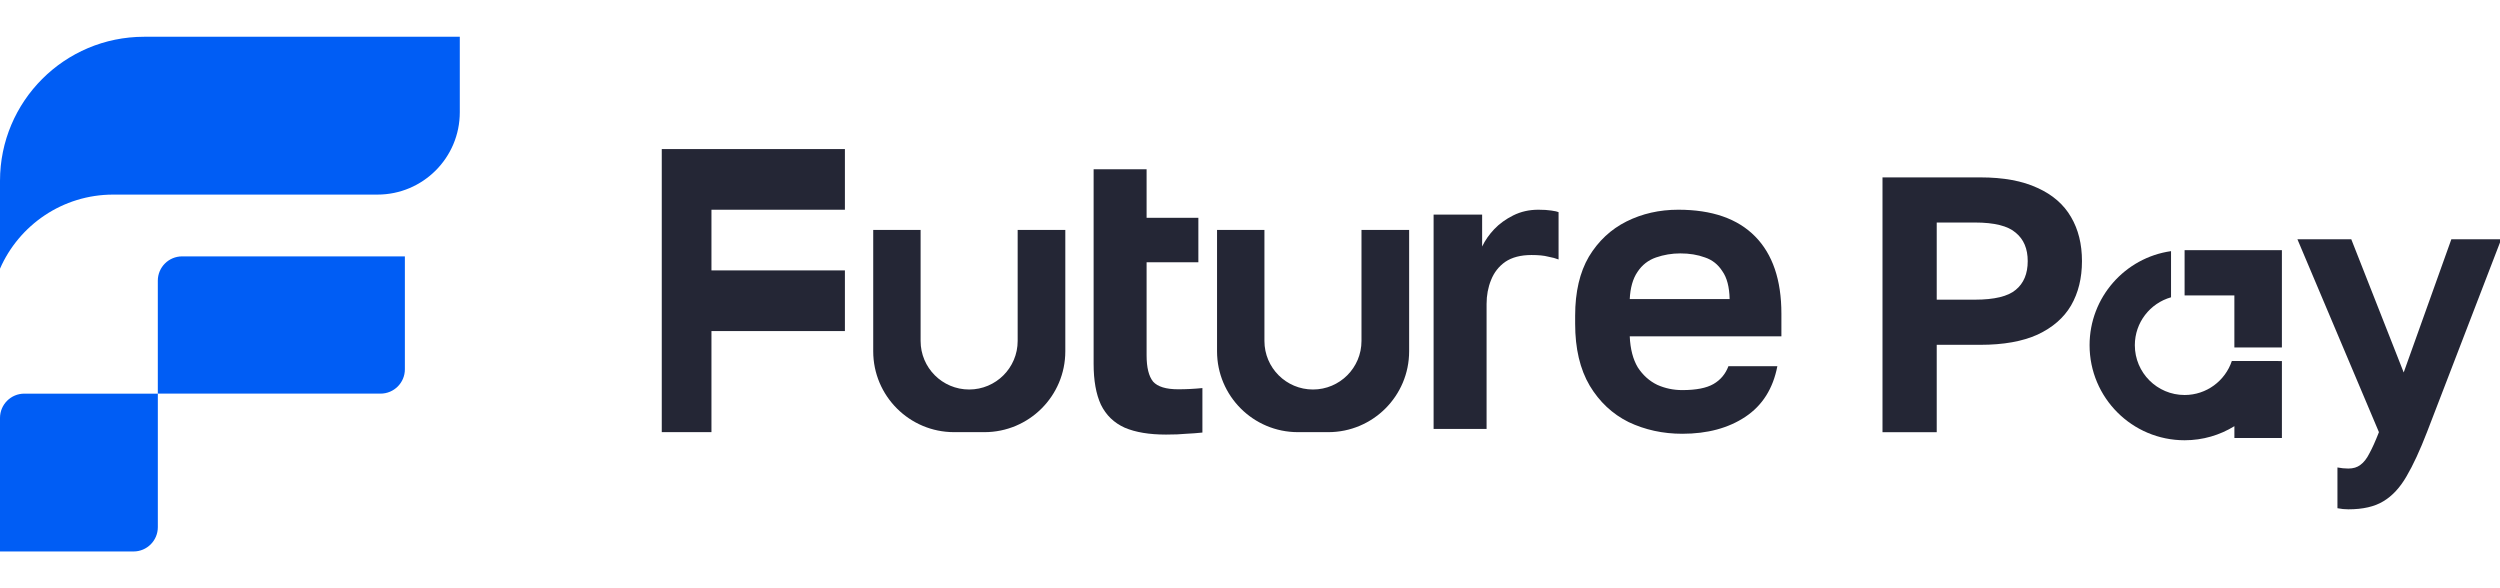
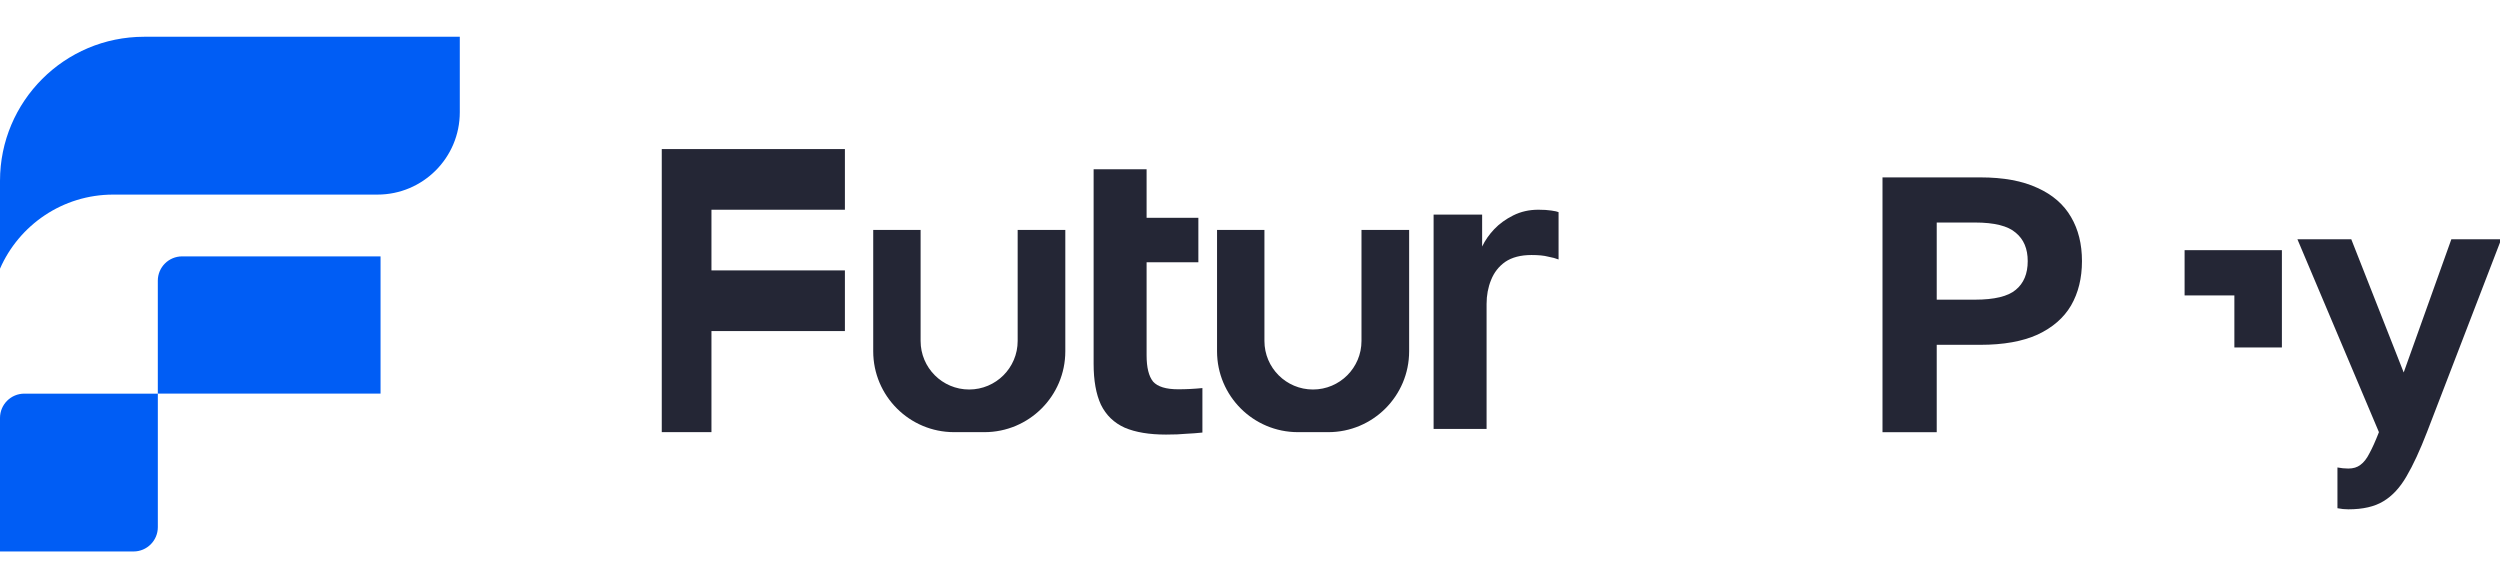
<svg xmlns="http://www.w3.org/2000/svg" width="136" height="32" viewBox="0 0 136 32" fill="none">
-   <path fill-rule="evenodd" clip-rule="evenodd" d="M25.013 2H7.84C3.51 2 0 5.51 0 9.84V14.616C1.037 12.244 3.405 10.586 6.16 10.586H20.533C23.007 10.586 25.013 8.581 25.013 6.106V2ZM9.908 13.947C9.177 13.947 8.585 14.539 8.585 15.27V21.413H20.702C21.432 21.413 22.025 20.821 22.025 20.091V13.947H9.908ZM1.323 21.414C0.592 21.414 0 22.006 0 22.736V30H7.264C7.994 30 8.586 29.408 8.586 28.677V21.414H1.323Z" fill="#005DF5" />
+   <path fill-rule="evenodd" clip-rule="evenodd" d="M25.013 2H7.84C3.51 2 0 5.51 0 9.84V14.616C1.037 12.244 3.405 10.586 6.16 10.586H20.533C23.007 10.586 25.013 8.581 25.013 6.106V2ZM9.908 13.947C9.177 13.947 8.585 14.539 8.585 15.27V21.413H20.702V13.947H9.908ZM1.323 21.414C0.592 21.414 0 22.006 0 22.736V30H7.264C7.994 30 8.586 29.408 8.586 28.677V21.414H1.323Z" fill="#005DF5" />
  <g clip-path="url(#clip0_14655_45893)">
-     <path d="M91.518 23.597C90.462 23.597 89.487 23.384 88.592 22.959C87.712 22.519 87.008 21.859 86.48 20.979C85.952 20.084 85.688 18.962 85.688 17.613V17.173C85.688 15.883 85.938 14.812 86.436 13.961C86.95 13.111 87.632 12.473 88.482 12.047C89.333 11.622 90.272 11.409 91.298 11.409C93.132 11.409 94.525 11.893 95.478 12.861C96.432 13.829 96.908 15.23 96.908 17.063V18.295H88.658C88.688 18.985 88.834 19.549 89.098 19.989C89.377 20.415 89.729 20.73 90.154 20.935C90.58 21.126 91.034 21.221 91.518 21.221C92.266 21.221 92.831 21.111 93.212 20.891C93.594 20.671 93.865 20.349 94.026 19.923H96.688C96.454 21.14 95.874 22.057 94.95 22.673C94.026 23.289 92.882 23.597 91.518 23.597ZM91.408 13.785C90.954 13.785 90.514 13.858 90.088 14.005C89.663 14.152 89.326 14.416 89.076 14.797C88.827 15.164 88.688 15.655 88.658 16.271H94.092C94.078 15.611 93.946 15.105 93.696 14.753C93.462 14.386 93.146 14.137 92.75 14.005C92.354 13.858 91.907 13.785 91.408 13.785Z" fill="#242635" />
    <path d="M77.988 23.333V11.673H80.628V13.411C80.79 13.074 81.01 12.758 81.288 12.465C81.567 12.172 81.912 11.922 82.322 11.717C82.733 11.512 83.188 11.409 83.686 11.409C83.965 11.409 84.2 11.424 84.39 11.453C84.596 11.482 84.728 11.512 84.786 11.541V14.115C84.64 14.056 84.449 14.005 84.214 13.961C83.994 13.902 83.694 13.873 83.312 13.873C82.726 13.873 82.249 13.998 81.882 14.247C81.53 14.496 81.274 14.826 81.112 15.237C80.951 15.633 80.87 16.066 80.87 16.535V23.333H77.988Z" fill="#242635" />
    <path d="M61.187 23.267C61.774 23.517 62.522 23.641 63.431 23.641C63.871 23.641 64.238 23.627 64.531 23.597C64.839 23.583 65.132 23.561 65.411 23.531V21.111C64.971 21.155 64.531 21.177 64.091 21.177C63.431 21.177 62.977 21.038 62.727 20.759C62.492 20.466 62.375 19.989 62.375 19.329V14.269H65.191V11.849H62.375V9.209H59.493V11.849V14.269V19.791C59.493 20.701 59.625 21.441 59.889 22.013C60.168 22.585 60.6 23.003 61.187 23.267Z" fill="#242635" />
    <path fill-rule="evenodd" clip-rule="evenodd" d="M50.081 12.509H47.503V19.109C47.503 21.539 49.473 23.509 51.903 23.509H53.553C55.983 23.509 57.953 21.539 57.953 19.109V12.509H55.361V18.549C55.361 20.007 54.179 21.189 52.721 21.189C51.263 21.189 50.081 20.007 50.081 18.549V12.509Z" fill="#242635" />
    <path fill-rule="evenodd" clip-rule="evenodd" d="M68.785 12.509H66.207V19.109C66.207 21.539 68.177 23.509 70.607 23.509H72.257C74.687 23.509 76.657 21.539 76.657 19.109V12.509H74.065V18.549C74.065 20.007 72.883 21.189 71.425 21.189C69.967 21.189 68.785 20.007 68.785 18.549V12.509Z" fill="#242635" />
    <path d="M35.425 23.509V8.109H45.963V11.409H38.703V14.709H45.963V18.009H38.703V23.509H35.425Z" fill="#242635" />
    <path d="M127.751 27.707C127.553 27.707 127.355 27.687 127.157 27.647V25.43C127.355 25.469 127.553 25.489 127.751 25.489C128.015 25.489 128.233 25.423 128.404 25.291C128.589 25.159 128.754 24.948 128.899 24.657C129.058 24.367 129.229 23.984 129.414 23.509L124.979 13.015H127.909L130.761 20.262L133.354 13.015H136.067L132.028 23.509C131.645 24.499 131.275 25.298 130.919 25.905C130.563 26.525 130.14 26.981 129.652 27.271C129.177 27.561 128.543 27.707 127.751 27.707Z" fill="#242635" />
    <path d="M102.408 23.51V9.65H107.734C108.988 9.65 110.025 9.841 110.843 10.224C111.661 10.594 112.269 11.121 112.665 11.808C113.061 12.481 113.259 13.28 113.259 14.204C113.259 15.128 113.061 15.933 112.665 16.619C112.269 17.293 111.661 17.82 110.843 18.203C110.025 18.573 108.988 18.758 107.734 18.758H105.358V23.51H102.408ZM105.358 16.302H107.437C108.493 16.302 109.233 16.124 109.655 15.768C110.091 15.412 110.308 14.89 110.308 14.204C110.308 13.53 110.091 13.016 109.655 12.659C109.233 12.29 108.493 12.105 107.437 12.105H105.358V16.302Z" fill="#242635" />
    <path fill-rule="evenodd" clip-rule="evenodd" d="M121.55 13.609H118.842V16.071H121.55V18.902H124.135V13.609H122.535H121.55Z" fill="#242635" />
-     <path fill-rule="evenodd" clip-rule="evenodd" d="M113.673 18.779C113.673 16.175 115.599 14.02 118.104 13.662V16.173C116.967 16.495 116.135 17.54 116.135 18.779C116.135 20.275 117.347 21.488 118.843 21.488C120.037 21.488 121.051 20.714 121.411 19.64H123.941C123.941 19.641 123.941 19.641 123.941 19.641H124.136V23.826H121.551V23.184C120.763 23.67 119.836 23.95 118.843 23.95C115.987 23.95 113.673 21.635 113.673 18.779Z" fill="#242635" />
  </g>
  <defs>
    <clipPath id="clip0_14655_45893">
      <rect width="100" height="32" fill="white" transform="translate(36)" />
    </clipPath>
  </defs>
</svg>